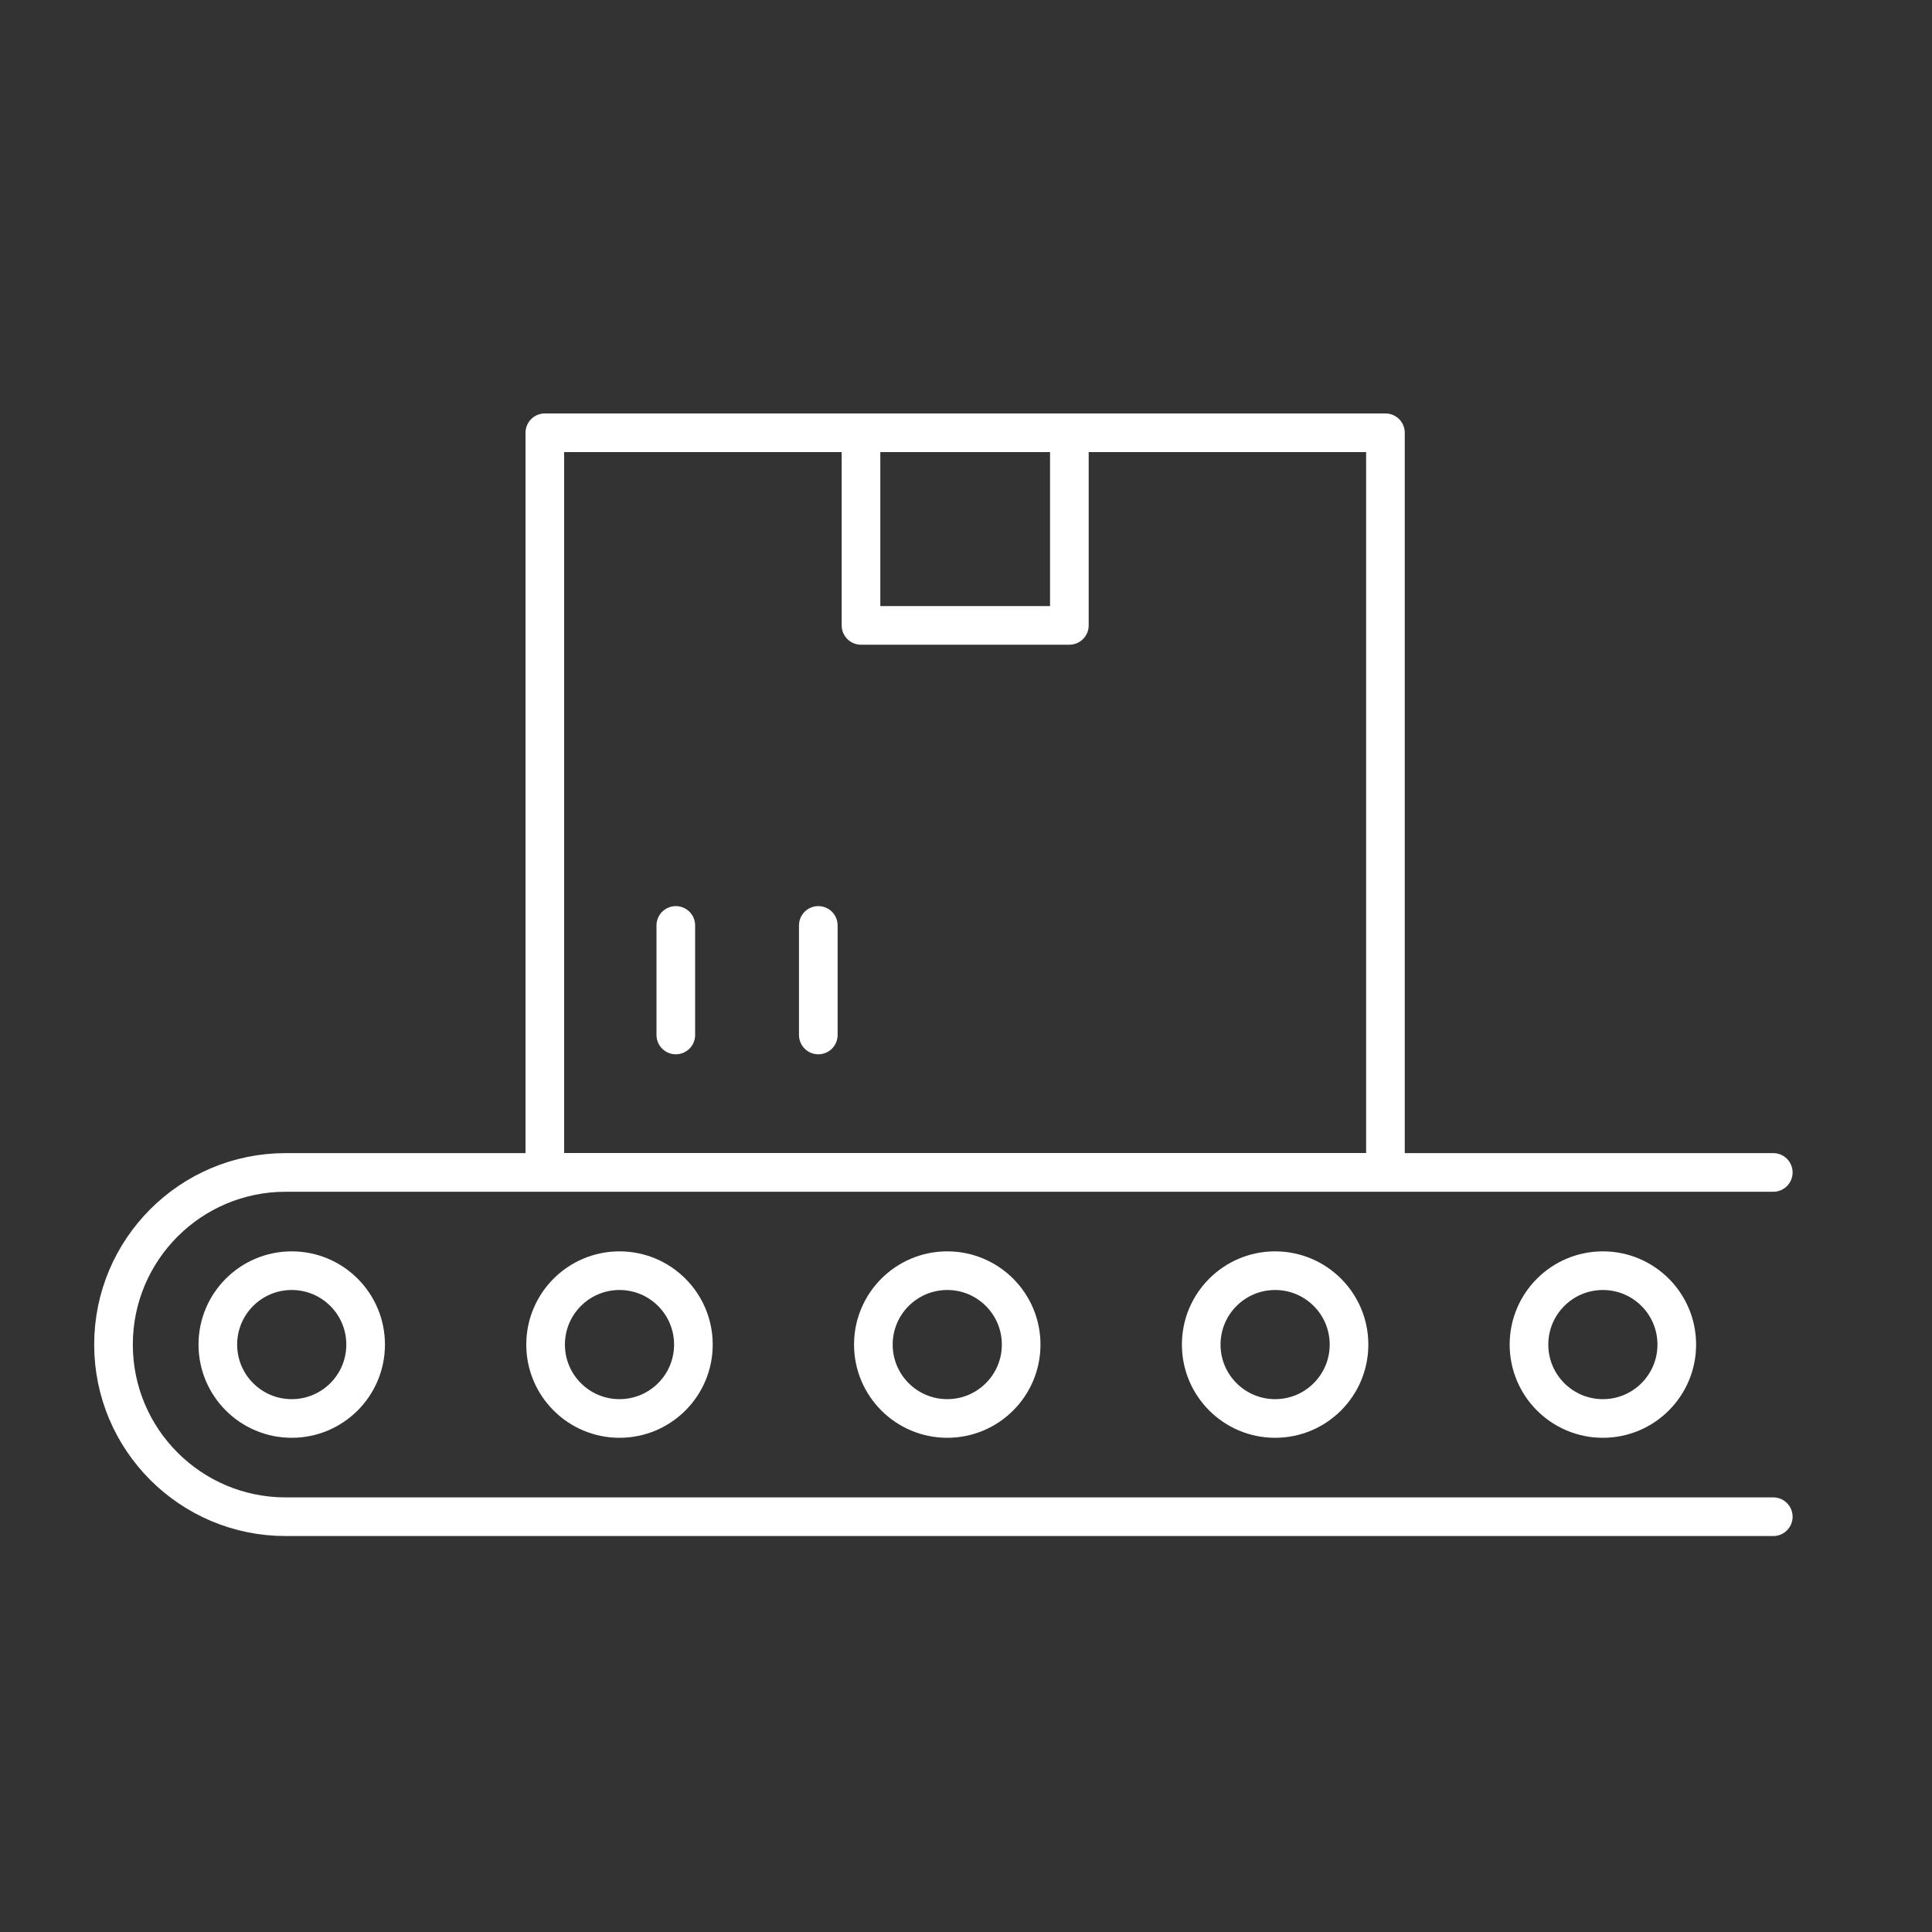
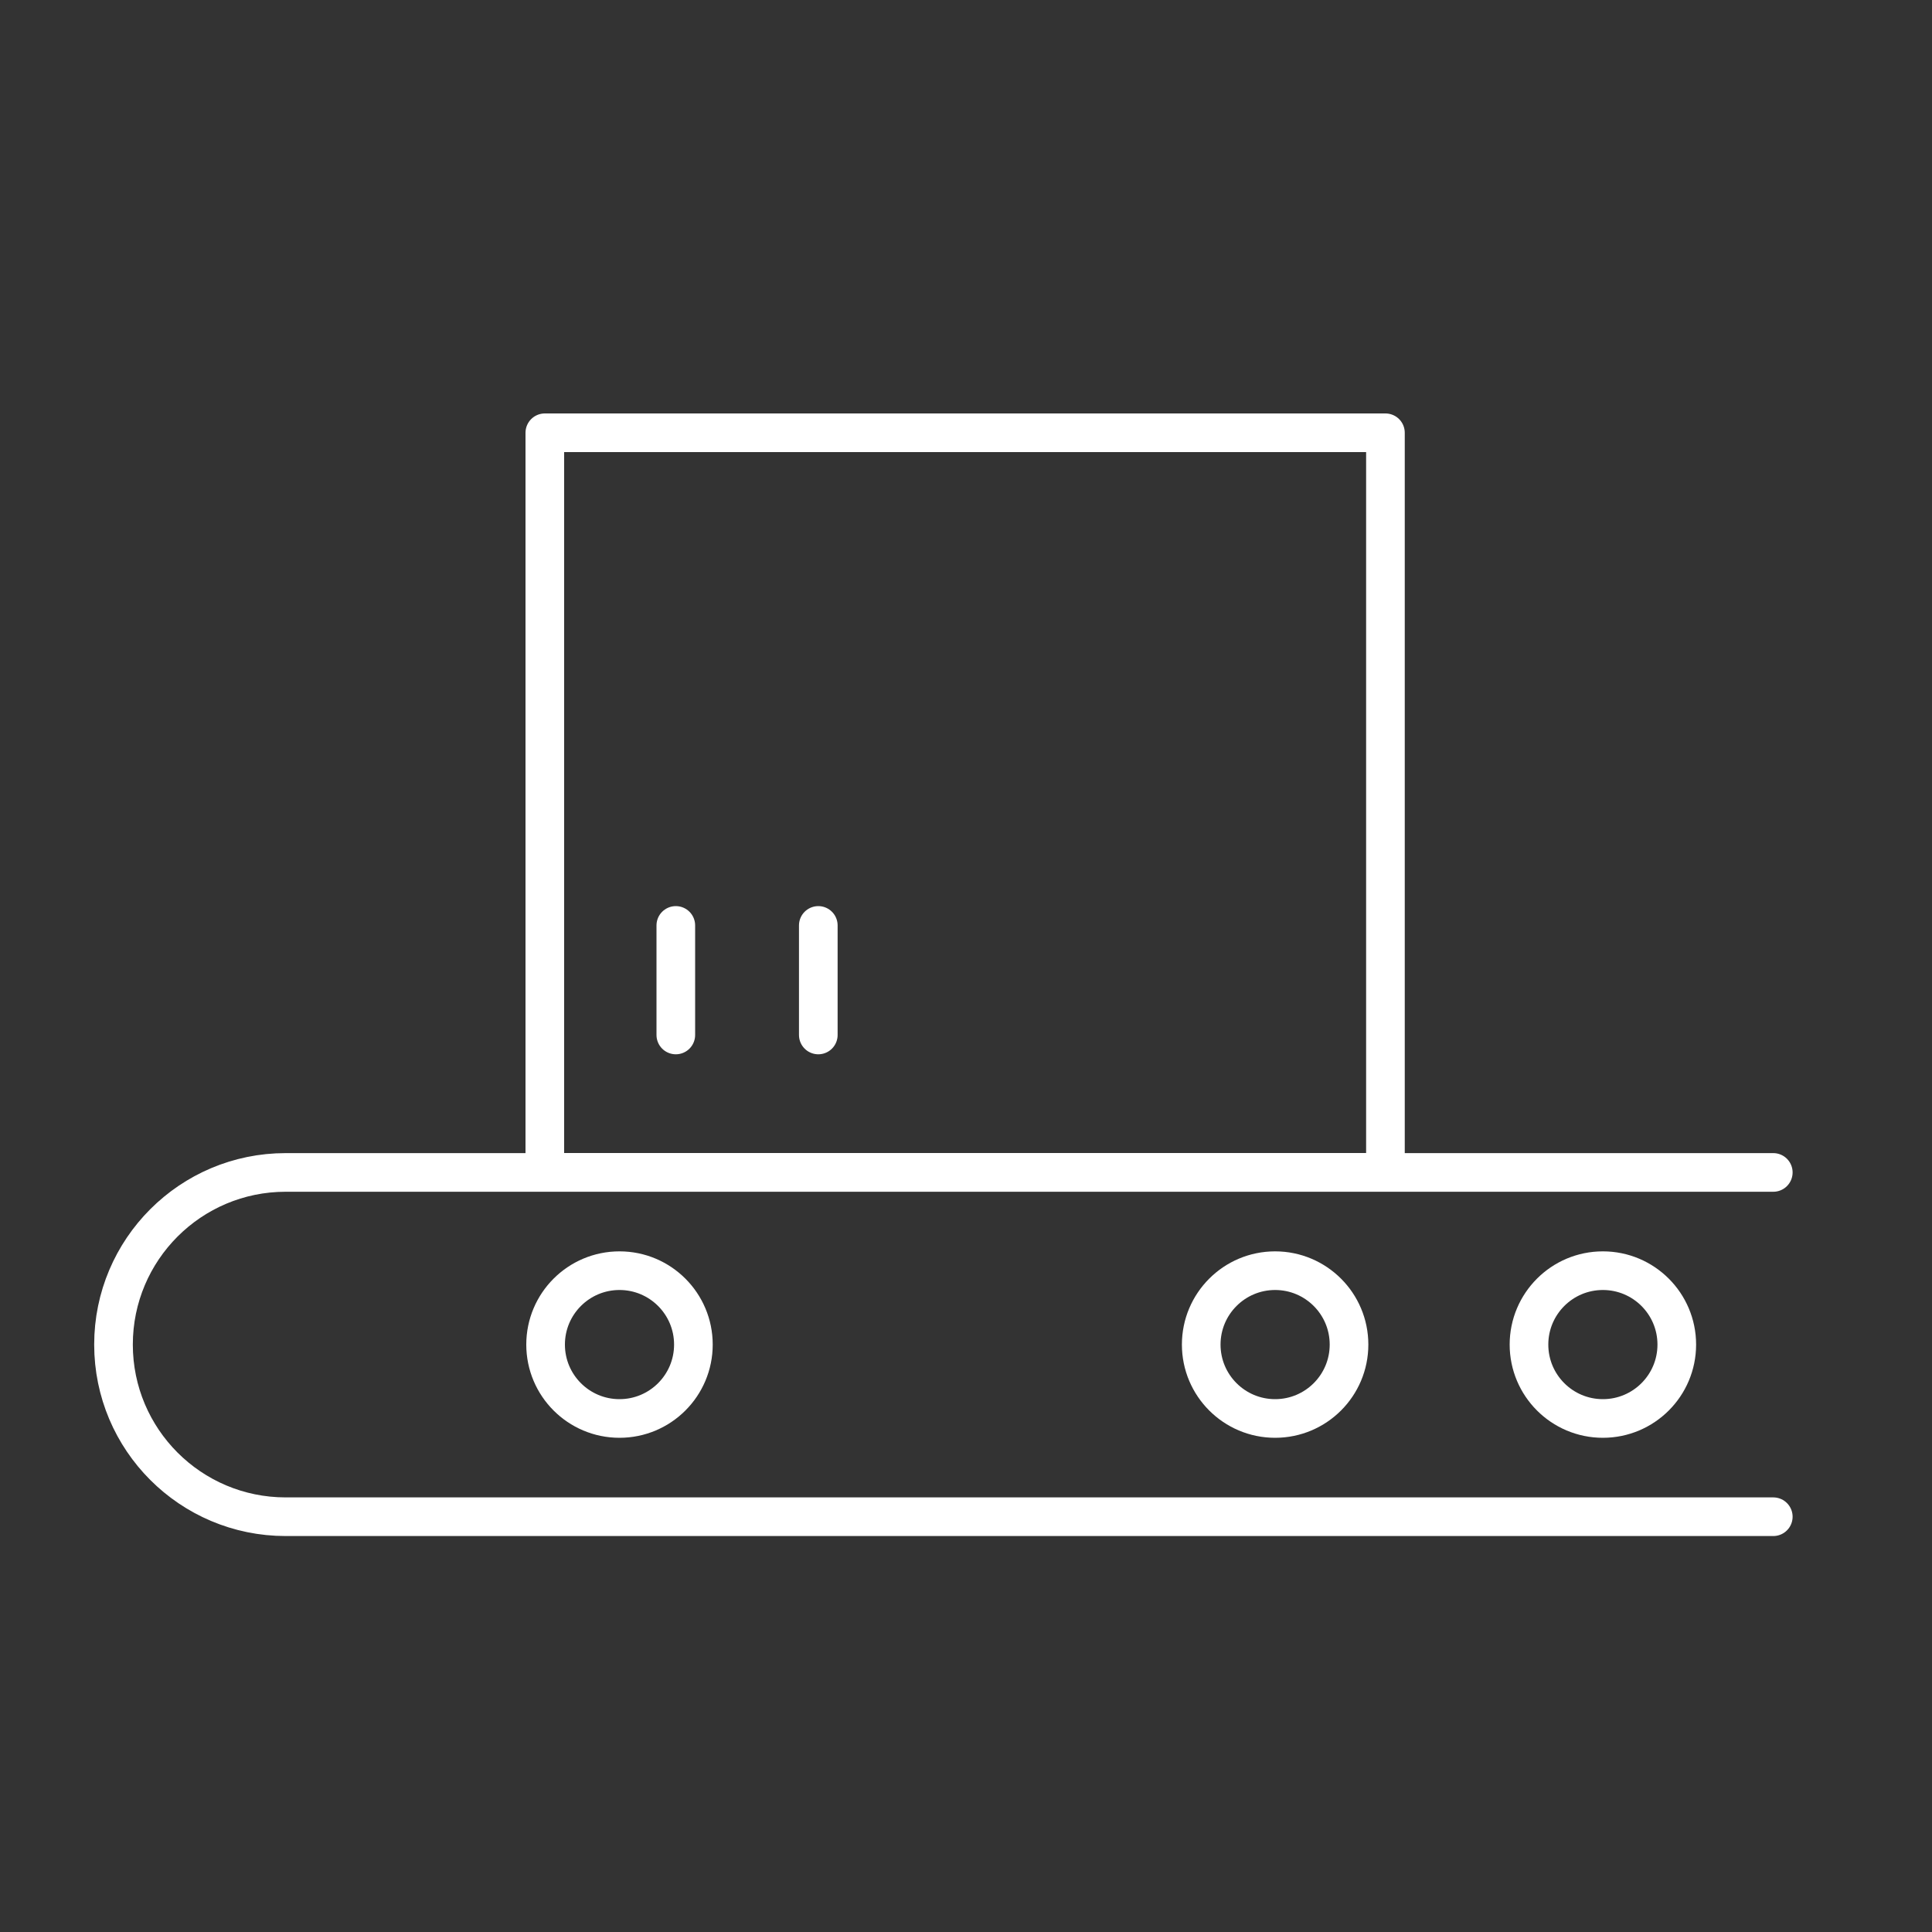
<svg xmlns="http://www.w3.org/2000/svg" id="Layer_1" data-name="Layer 1" viewBox="0 0 200 200">
  <rect x="0" y="0" width="200" height="200" fill="#333333" stroke="none" />
  <defs>
    <style> .cls-1, .cls-2 { stroke-linecap: round; } .cls-1, .cls-2, .cls-3, .cls-4 { fill: none; stroke: #fff; stroke-width: 4px; } .cls-1, .cls-4 { stroke-linejoin: round; } .cls-2, .cls-3 { stroke-miterlimit: 10; } .cls-3 { stroke-linecap: square; } </style>
  </defs>
  <path class="cls-2" d="M183.57,157.01H29.57c-9.84,0-17.82-7.98-17.82-17.82h0c0-9.84,7.98-17.82,17.82-17.82h154" />
-   <circle class="cls-3" cx="30.2" cy="139.19" r="7.65" />
  <circle class="cls-3" cx="64.13" cy="139.19" r="7.65" />
-   <circle class="cls-3" cx="98.06" cy="139.19" r="7.65" />
  <circle class="cls-3" cx="132" cy="139.19" r="7.65" />
  <circle class="cls-3" cx="165.93" cy="139.19" r="7.65" />
  <g>
    <line class="cls-1" x1="84.71" y1="95.8" x2="84.71" y2="107.14" />
    <line class="cls-1" x1="69.96" y1="95.8" x2="69.96" y2="107.14" />
    <rect class="cls-4" x="56.4" y="44.8" width="87.02" height="76.56" />
-     <polygon class="cls-4" points="110.7 64.74 110.7 64.74 110.7 44.8 89.13 44.8 89.13 64.74 89.13 64.74 110.7 64.74" />
  </g>
</svg>